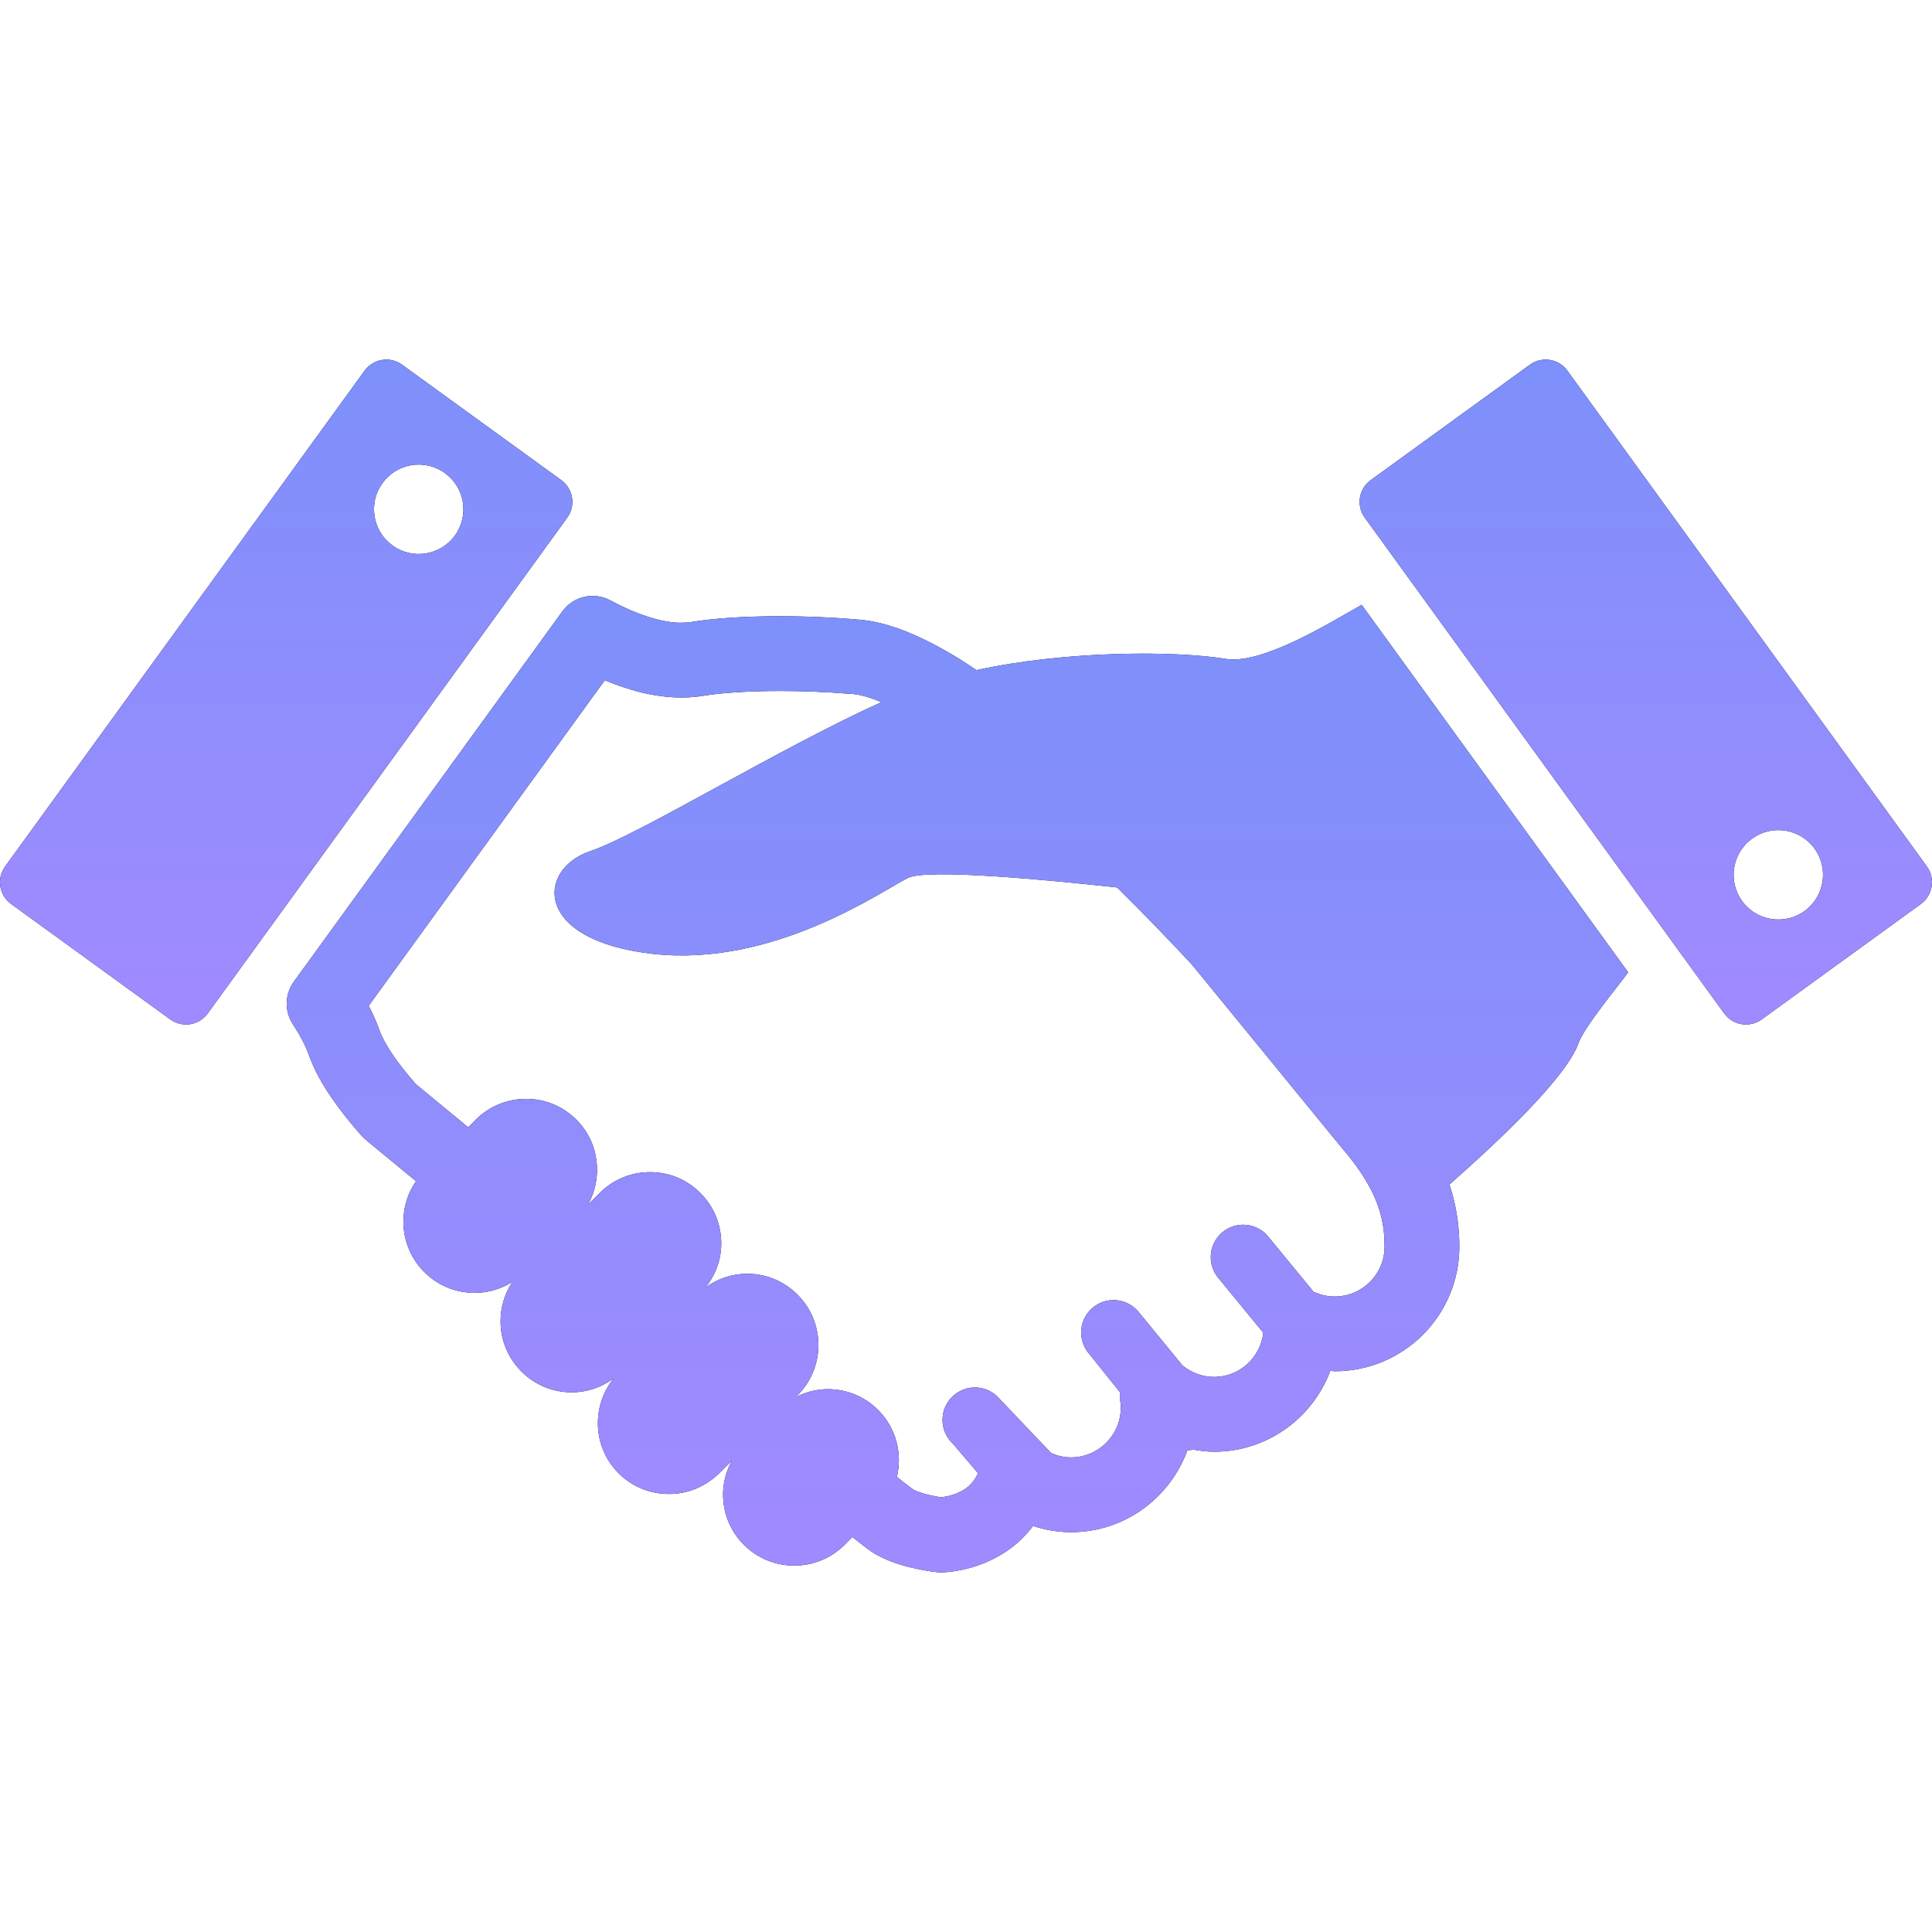
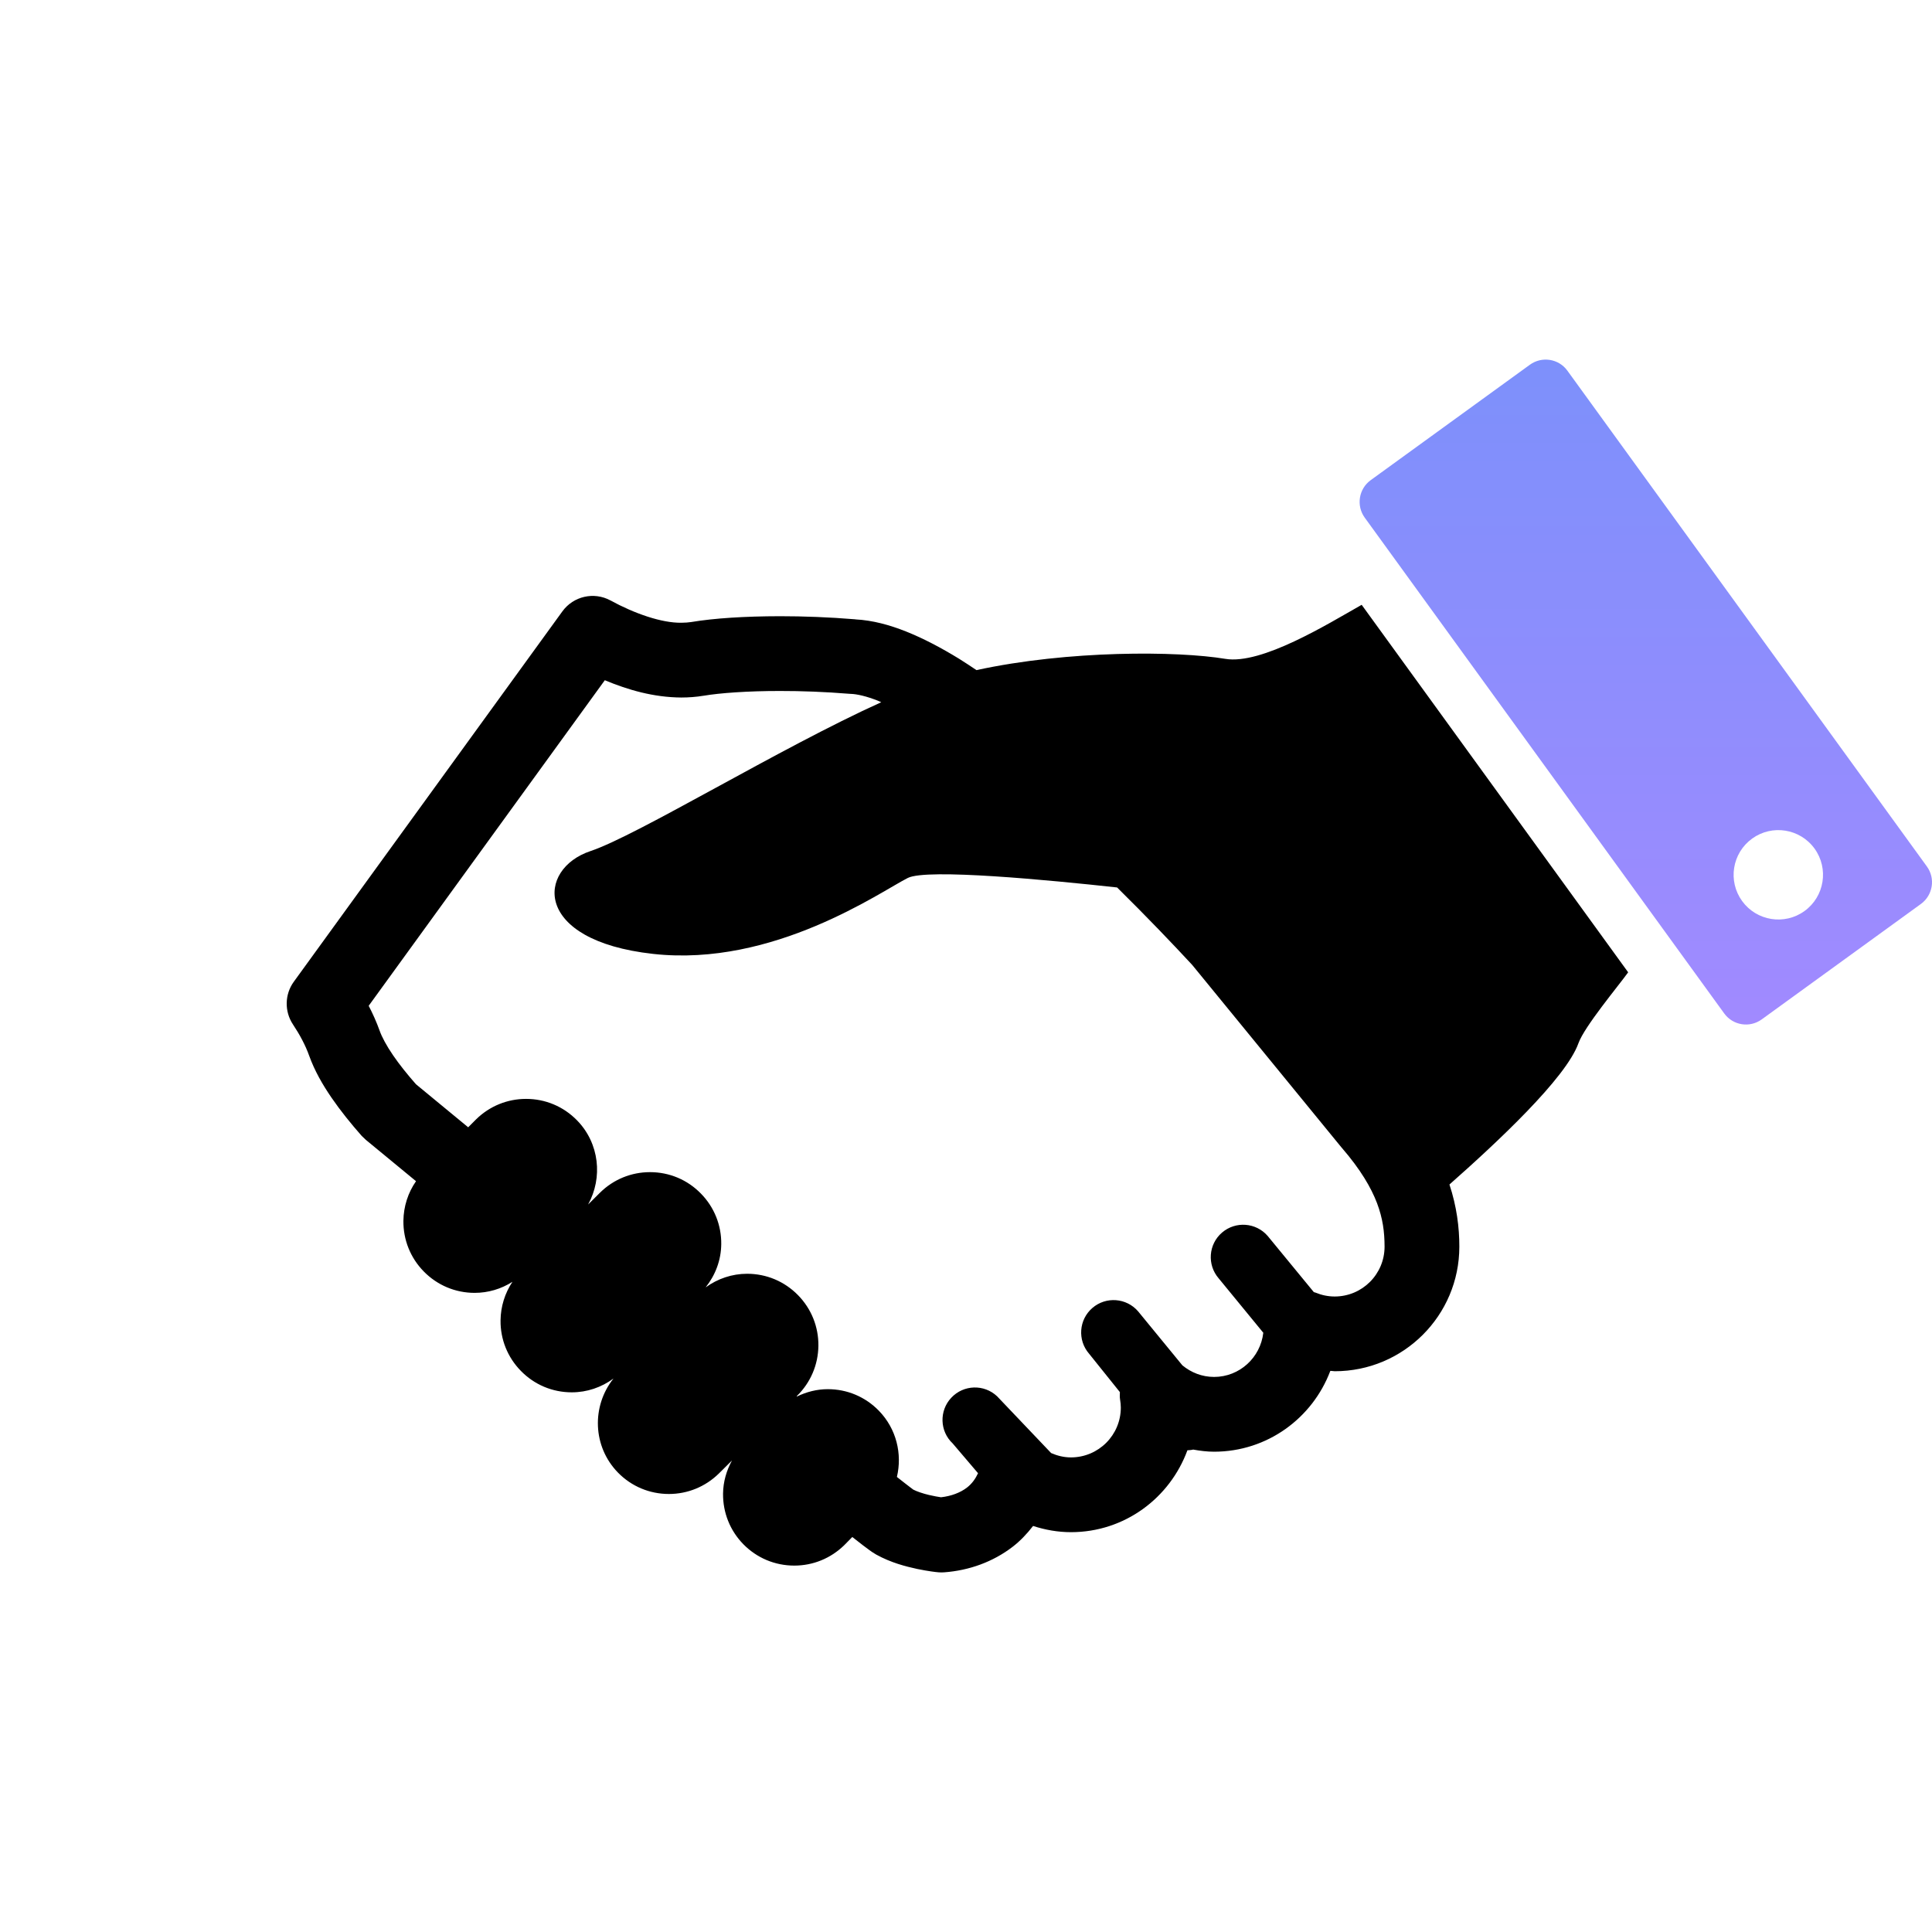
<svg xmlns="http://www.w3.org/2000/svg" width="60" height="60" viewBox="0 0 60 60" fill="none">
  <path d="M38.052 20.461C36.577 20.215 33.183 20.189 30.325 20.811C30.142 20.69 29.959 20.565 29.778 20.454C29.225 20.116 28.684 19.83 28.145 19.614C27.624 19.407 27.104 19.264 26.559 19.235V19.233C25.744 19.166 24.953 19.137 24.225 19.137C23.117 19.139 22.172 19.2 21.472 19.317H21.475C21.378 19.331 21.272 19.34 21.157 19.34C20.552 19.348 19.714 19.06 18.954 18.645C18.442 18.37 17.807 18.516 17.465 18.987L9.124 30.489C8.84 30.88 8.83 31.411 9.098 31.814C9.309 32.132 9.486 32.461 9.603 32.79C9.771 33.255 10.014 33.678 10.295 34.089C10.576 34.498 10.897 34.895 11.232 35.275L11.363 35.4C11.363 35.4 11.963 35.895 12.92 36.683C12.671 37.041 12.534 37.466 12.528 37.914C12.522 38.504 12.746 39.063 13.159 39.485C13.579 39.914 14.141 40.151 14.741 40.151C15.162 40.151 15.564 40.03 15.914 39.808C15.68 40.161 15.55 40.572 15.545 41.005C15.538 41.594 15.763 42.153 16.176 42.574C16.595 43.004 17.157 43.24 17.757 43.24C18.229 43.24 18.676 43.087 19.052 42.812C18.367 43.672 18.404 44.926 19.192 45.733C19.611 46.161 20.173 46.397 20.773 46.397H20.773C21.355 46.397 21.905 46.172 22.323 45.763L22.732 45.357C22.561 45.67 22.459 46.019 22.455 46.386C22.449 46.976 22.672 47.535 23.085 47.957C23.505 48.385 24.067 48.621 24.667 48.621C25.248 48.621 25.798 48.398 26.22 47.986L26.469 47.733C26.594 47.831 26.707 47.919 26.8 47.991C26.876 48.048 26.941 48.098 27 48.14L27.088 48.202L27.212 48.279C27.68 48.536 28.128 48.647 28.483 48.725C28.661 48.762 28.813 48.787 28.925 48.803L29.063 48.821L29.105 48.825L29.122 48.827L29.132 48.828L29.143 48.829L29.158 48.83C29.171 48.83 29.165 48.831 29.236 48.833L29.32 48.83C30.099 48.773 30.837 48.505 31.442 48.042C31.683 47.858 31.894 47.634 32.083 47.39C32.456 47.511 32.851 47.583 33.262 47.583C34.929 47.582 36.333 46.519 36.876 45.04C36.937 45.036 36.997 45.033 37.056 45.018C37.268 45.056 37.482 45.084 37.705 45.084C39.359 45.083 40.759 44.04 41.312 42.58C41.315 42.577 41.319 42.575 41.323 42.573L41.452 42.585C43.59 42.585 45.32 40.853 45.321 38.718C45.322 38.124 45.24 37.468 45.014 36.786C46.481 35.49 48.63 33.488 49.019 32.401C49.206 31.878 50.258 30.623 50.564 30.196L42.288 18.783C41.232 19.38 39.184 20.65 38.052 20.461ZM42.999 38.717C42.998 39.571 42.307 40.262 41.453 40.264C41.241 40.264 41.043 40.221 40.859 40.145C40.841 40.136 40.822 40.135 40.803 40.129L39.369 38.384C39.006 37.964 38.371 37.917 37.95 38.28C37.529 38.642 37.483 39.278 37.846 39.699L39.233 41.39C39.145 42.159 38.498 42.761 37.705 42.762C37.328 42.761 36.994 42.627 36.72 42.402L35.344 40.724C34.981 40.304 34.345 40.257 33.925 40.62C33.504 40.983 33.458 41.619 33.821 42.039L34.779 43.233C34.778 43.308 34.771 43.382 34.784 43.457C34.8 43.551 34.808 43.635 34.808 43.714C34.807 44.569 34.116 45.259 33.262 45.261C33.039 45.261 32.834 45.209 32.644 45.126L30.966 43.363C30.561 42.982 29.925 43.001 29.544 43.407C29.163 43.811 29.182 44.449 29.587 44.828L30.374 45.752C30.295 45.921 30.19 46.074 30.03 46.198C29.826 46.355 29.544 46.463 29.224 46.499C29.131 46.485 29.003 46.464 28.852 46.428C28.665 46.385 28.467 46.316 28.364 46.262C28.329 46.236 28.238 46.169 28.107 46.066C28.033 46.008 27.948 45.943 27.854 45.868C28.024 45.154 27.841 44.371 27.29 43.807C26.87 43.378 26.308 43.142 25.708 43.142C25.371 43.142 25.047 43.225 24.75 43.37L24.741 43.363L24.751 43.351C25.173 42.938 25.409 42.385 25.416 41.794C25.422 41.203 25.197 40.645 24.784 40.223C24.365 39.795 23.803 39.558 23.203 39.558C22.734 39.558 22.289 39.71 21.914 39.981C22.218 39.599 22.394 39.135 22.399 38.639C22.406 38.048 22.181 37.489 21.768 37.068C21.349 36.638 20.787 36.402 20.186 36.402C19.605 36.402 19.055 36.626 18.637 37.036L18.264 37.407C18.724 36.574 18.618 35.506 17.919 34.792C17.499 34.363 16.938 34.127 16.337 34.127C15.756 34.127 15.206 34.351 14.787 34.761L14.54 35.009C14.365 34.864 14.193 34.723 14.041 34.598C13.47 34.129 13.076 33.803 12.918 33.672C12.651 33.368 12.404 33.061 12.21 32.777C12.003 32.476 11.856 32.198 11.79 32.009C11.692 31.736 11.576 31.479 11.45 31.236L18.783 21.125C19.508 21.428 20.3 21.656 21.157 21.662C21.384 21.662 21.618 21.645 21.854 21.606H21.857C22.345 21.523 23.216 21.458 24.225 21.459C24.891 21.458 25.623 21.485 26.371 21.546L26.422 21.549C26.606 21.554 26.912 21.619 27.284 21.77L27.368 21.808C24.236 23.223 19.797 25.944 18.338 26.431C16.673 26.986 16.533 29.208 20.281 29.624C24.03 30.041 27.362 27.68 28.194 27.265C28.792 26.965 32.59 27.331 34.693 27.561C35.621 28.477 36.434 29.327 37.027 29.969L41.647 35.618L41.667 35.641C42.259 36.326 42.58 36.883 42.763 37.36C42.943 37.837 42.998 38.249 42.999 38.717Z" fill="black" />
-   <path d="M38.052 20.461C36.577 20.215 33.183 20.189 30.325 20.811C30.142 20.69 29.959 20.565 29.778 20.454C29.225 20.116 28.684 19.83 28.145 19.614C27.624 19.407 27.104 19.264 26.559 19.235V19.233C25.744 19.166 24.953 19.137 24.225 19.137C23.117 19.139 22.172 19.2 21.472 19.317H21.475C21.378 19.331 21.272 19.34 21.157 19.34C20.552 19.348 19.714 19.06 18.954 18.645C18.442 18.37 17.807 18.516 17.465 18.987L9.124 30.489C8.84 30.88 8.83 31.411 9.098 31.814C9.309 32.132 9.486 32.461 9.603 32.79C9.771 33.255 10.014 33.678 10.295 34.089C10.576 34.498 10.897 34.895 11.232 35.275L11.363 35.4C11.363 35.4 11.963 35.895 12.92 36.683C12.671 37.041 12.534 37.466 12.528 37.914C12.522 38.504 12.746 39.063 13.159 39.485C13.579 39.914 14.141 40.151 14.741 40.151C15.162 40.151 15.564 40.03 15.914 39.808C15.68 40.161 15.55 40.572 15.545 41.005C15.538 41.594 15.763 42.153 16.176 42.574C16.595 43.004 17.157 43.24 17.757 43.24C18.229 43.24 18.676 43.087 19.052 42.812C18.367 43.672 18.404 44.926 19.192 45.733C19.611 46.161 20.173 46.397 20.773 46.397H20.773C21.355 46.397 21.905 46.172 22.323 45.763L22.732 45.357C22.561 45.67 22.459 46.019 22.455 46.386C22.449 46.976 22.672 47.535 23.085 47.957C23.505 48.385 24.067 48.621 24.667 48.621C25.248 48.621 25.798 48.398 26.22 47.986L26.469 47.733C26.594 47.831 26.707 47.919 26.8 47.991C26.876 48.048 26.941 48.098 27 48.14L27.088 48.202L27.212 48.279C27.68 48.536 28.128 48.647 28.483 48.725C28.661 48.762 28.813 48.787 28.925 48.803L29.063 48.821L29.105 48.825L29.122 48.827L29.132 48.828L29.143 48.829L29.158 48.83C29.171 48.83 29.165 48.831 29.236 48.833L29.32 48.83C30.099 48.773 30.837 48.505 31.442 48.042C31.683 47.858 31.894 47.634 32.083 47.39C32.456 47.511 32.851 47.583 33.262 47.583C34.929 47.582 36.333 46.519 36.876 45.04C36.937 45.036 36.997 45.033 37.056 45.018C37.268 45.056 37.482 45.084 37.705 45.084C39.359 45.083 40.759 44.04 41.312 42.58C41.315 42.577 41.319 42.575 41.323 42.573L41.452 42.585C43.59 42.585 45.32 40.853 45.321 38.718C45.322 38.124 45.24 37.468 45.014 36.786C46.481 35.49 48.63 33.488 49.019 32.401C49.206 31.878 50.258 30.623 50.564 30.196L42.288 18.783C41.232 19.38 39.184 20.65 38.052 20.461ZM42.999 38.717C42.998 39.571 42.307 40.262 41.453 40.264C41.241 40.264 41.043 40.221 40.859 40.145C40.841 40.136 40.822 40.135 40.803 40.129L39.369 38.384C39.006 37.964 38.371 37.917 37.95 38.28C37.529 38.642 37.483 39.278 37.846 39.699L39.233 41.39C39.145 42.159 38.498 42.761 37.705 42.762C37.328 42.761 36.994 42.627 36.72 42.402L35.344 40.724C34.981 40.304 34.345 40.257 33.925 40.62C33.504 40.983 33.458 41.619 33.821 42.039L34.779 43.233C34.778 43.308 34.771 43.382 34.784 43.457C34.8 43.551 34.808 43.635 34.808 43.714C34.807 44.569 34.116 45.259 33.262 45.261C33.039 45.261 32.834 45.209 32.644 45.126L30.966 43.363C30.561 42.982 29.925 43.001 29.544 43.407C29.163 43.811 29.182 44.449 29.587 44.828L30.374 45.752C30.295 45.921 30.19 46.074 30.03 46.198C29.826 46.355 29.544 46.463 29.224 46.499C29.131 46.485 29.003 46.464 28.852 46.428C28.665 46.385 28.467 46.316 28.364 46.262C28.329 46.236 28.238 46.169 28.107 46.066C28.033 46.008 27.948 45.943 27.854 45.868C28.024 45.154 27.841 44.371 27.29 43.807C26.87 43.378 26.308 43.142 25.708 43.142C25.371 43.142 25.047 43.225 24.75 43.37L24.741 43.363L24.751 43.351C25.173 42.938 25.409 42.385 25.416 41.794C25.422 41.203 25.197 40.645 24.784 40.223C24.365 39.795 23.803 39.558 23.203 39.558C22.734 39.558 22.289 39.71 21.914 39.981C22.218 39.599 22.394 39.135 22.399 38.639C22.406 38.048 22.181 37.489 21.768 37.068C21.349 36.638 20.787 36.402 20.186 36.402C19.605 36.402 19.055 36.626 18.637 37.036L18.264 37.407C18.724 36.574 18.618 35.506 17.919 34.792C17.499 34.363 16.938 34.127 16.337 34.127C15.756 34.127 15.206 34.351 14.787 34.761L14.54 35.009C14.365 34.864 14.193 34.723 14.041 34.598C13.47 34.129 13.076 33.803 12.918 33.672C12.651 33.368 12.404 33.061 12.21 32.777C12.003 32.476 11.856 32.198 11.79 32.009C11.692 31.736 11.576 31.479 11.45 31.236L18.783 21.125C19.508 21.428 20.3 21.656 21.157 21.662C21.384 21.662 21.618 21.645 21.854 21.606H21.857C22.345 21.523 23.216 21.458 24.225 21.459C24.891 21.458 25.623 21.485 26.371 21.546L26.422 21.549C26.606 21.554 26.912 21.619 27.284 21.77L27.368 21.808C24.236 23.223 19.797 25.944 18.338 26.431C16.673 26.986 16.533 29.208 20.281 29.624C24.03 30.041 27.362 27.68 28.194 27.265C28.792 26.965 32.59 27.331 34.693 27.561C35.621 28.477 36.434 29.327 37.027 29.969L41.647 35.618L41.667 35.641C42.259 36.326 42.58 36.883 42.763 37.36C42.943 37.837 42.998 38.249 42.999 38.717Z" fill="url(#paint0_linear_2716_54588)" />
-   <path d="M59.841 26.909L48.677 11.512C48.407 11.138 47.886 11.057 47.513 11.326L42.568 14.912C42.196 15.182 42.113 15.703 42.383 16.076L53.547 31.473C53.817 31.846 54.338 31.929 54.711 31.659L59.656 28.073C60.028 27.802 60.112 27.281 59.841 26.909ZM56.042 28.292C55.422 28.742 54.553 28.603 54.103 27.983C53.653 27.362 53.792 26.494 54.413 26.044C55.033 25.594 55.901 25.733 56.351 26.352C56.801 26.973 56.663 27.842 56.042 28.292Z" fill="black" />
  <path d="M59.841 26.909L48.677 11.512C48.407 11.138 47.886 11.057 47.513 11.326L42.568 14.912C42.196 15.182 42.113 15.703 42.383 16.076L53.547 31.473C53.817 31.846 54.338 31.929 54.711 31.659L59.656 28.073C60.028 27.802 60.112 27.281 59.841 26.909ZM56.042 28.292C55.422 28.742 54.553 28.603 54.103 27.983C53.653 27.362 53.792 26.494 54.413 26.044C55.033 25.594 55.901 25.733 56.351 26.352C56.801 26.973 56.663 27.842 56.042 28.292Z" fill="url(#paint1_linear_2716_54588)" />
-   <path d="M17.432 14.912L12.486 11.326C12.115 11.057 11.594 11.138 11.323 11.512L0.159 26.909C-0.112 27.282 -0.028 27.802 0.344 28.073L5.289 31.659C5.662 31.929 6.182 31.846 6.452 31.473L17.617 16.076C17.887 15.703 17.804 15.182 17.432 14.912ZM14.127 16.631C13.678 17.252 12.809 17.391 12.189 16.94C11.568 16.491 11.429 15.621 11.879 15.002C12.329 14.381 13.197 14.242 13.818 14.693C14.44 15.143 14.577 16.01 14.127 16.631Z" fill="black" />
-   <path d="M17.432 14.912L12.486 11.326C12.115 11.057 11.594 11.138 11.323 11.512L0.159 26.909C-0.112 27.282 -0.028 27.802 0.344 28.073L5.289 31.659C5.662 31.929 6.182 31.846 6.452 31.473L17.617 16.076C17.887 15.703 17.804 15.182 17.432 14.912ZM14.127 16.631C13.678 17.252 12.809 17.391 12.189 16.94C11.568 16.491 11.429 15.621 11.879 15.002C12.329 14.381 13.197 14.242 13.818 14.693C14.44 15.143 14.577 16.01 14.127 16.631Z" fill="url(#paint2_linear_2716_54588)" />
  <defs>
    <linearGradient id="paint0_linear_2716_54588" x1="29.734" y1="18.507" x2="29.734" y2="48.833" gradientUnits="userSpaceOnUse">
      <stop stop-color="#7D90FB" />
      <stop offset="1" stop-color="#A18AFF" />
    </linearGradient>
    <linearGradient id="paint1_linear_2716_54588" x1="51.112" y1="11.168" x2="51.112" y2="31.817" gradientUnits="userSpaceOnUse">
      <stop stop-color="#7D90FB" />
      <stop offset="1" stop-color="#A18AFF" />
    </linearGradient>
    <linearGradient id="paint2_linear_2716_54588" x1="8.888" y1="11.168" x2="8.888" y2="31.817" gradientUnits="userSpaceOnUse">
      <stop stop-color="#7D90FB" />
      <stop offset="1" stop-color="#A18AFF" />
    </linearGradient>
  </defs>
</svg>